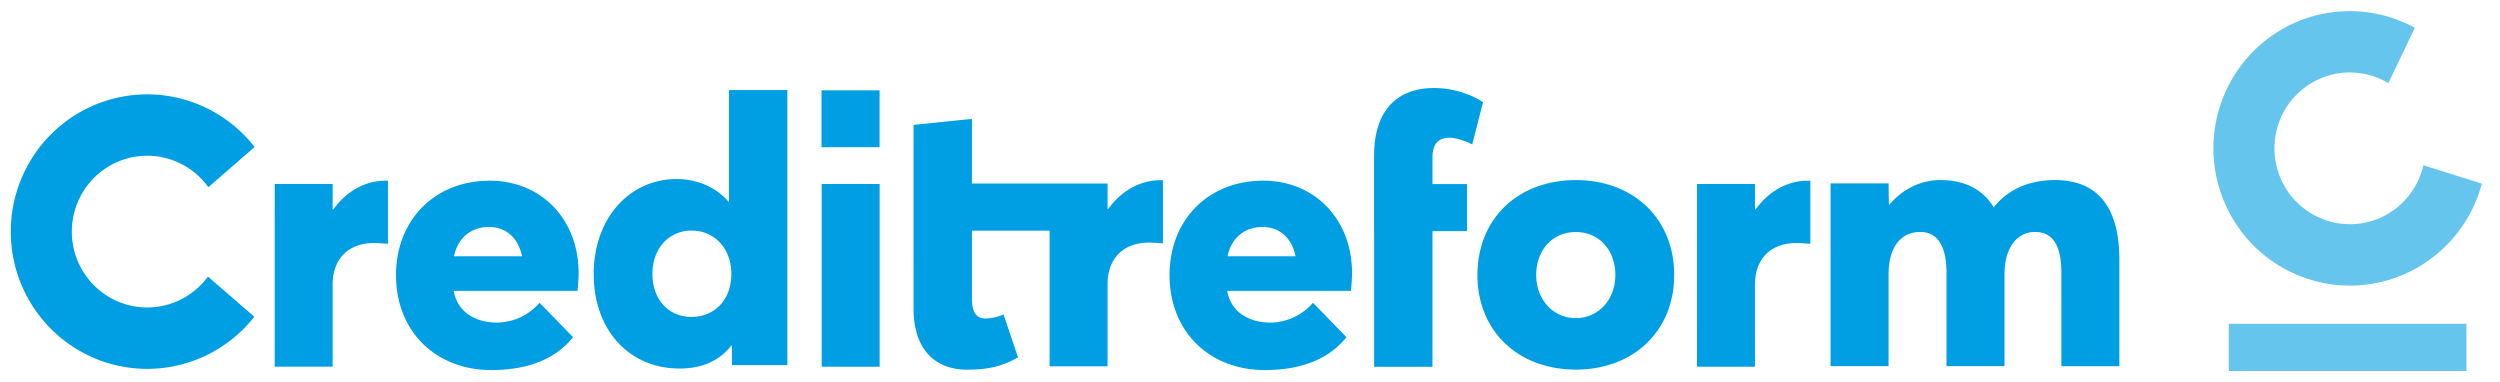
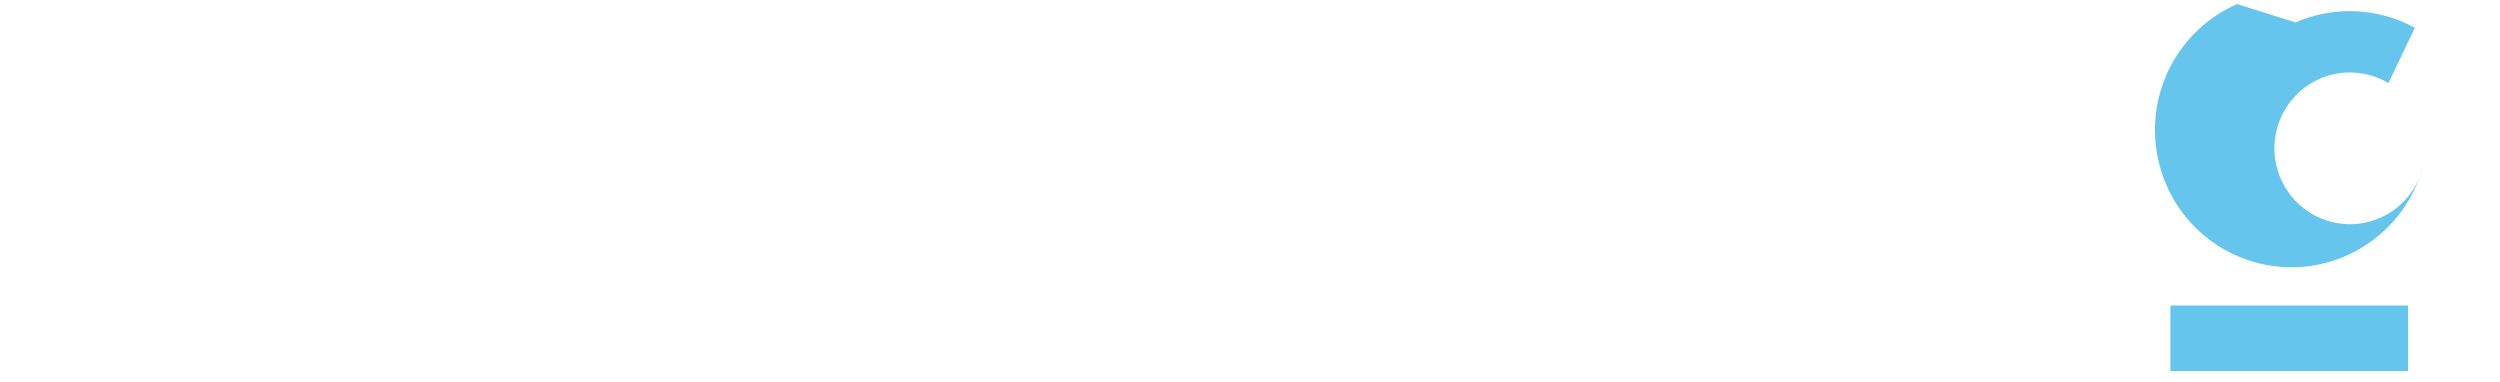
<svg xmlns="http://www.w3.org/2000/svg" width="314" height="48" fill="none">
-   <path fill="#009FE3" d="M122.074 23.055h17.036v3.19h.093c1.682-2.346 4.062-3.613 6.581-3.613h.28v7.932c-.699-.047-1.353-.093-1.726-.093-3.453 0-5.228 2.207-5.228 5.213v10.324h-7.281v-17.04h-9.755v8.452c0 1.501.326 2.581 1.728 2.581a5.79 5.79 0 0 0 2.24-.516l1.82 5.4c-1.587.891-3.221 1.546-6.394 1.546-3.922 0-6.722-2.44-6.722-7.65 0-7.307-.003-15.197 0-23.096l7.328-.75zm-18.873.053h7.282v22.953h-7.282zm-.021-11.766h7.296v7.144h-7.296zm-84.682.509a17.105 17.105 0 0 1 13.478 6.617l-5.808 5.044a9.46 9.46 0 0 0-7.669-3.952 9.453 9.453 0 0 0-6.702 2.79 9.56 9.56 0 0 0-2.776 6.74c0 5.262 4.243 9.528 9.477 9.528a9.453 9.453 0 0 0 7.62-3.882l5.825 5.047a17.114 17.114 0 0 1-13.445 6.546c-9.468 0-17.142-7.718-17.142-17.238A17.28 17.28 0 0 1 6.377 16.9a17.094 17.094 0 0 1 12.12-5.05m16.004 11.262h7.277v3.19h.09c1.679-2.345 4.059-3.61 6.578-3.61h.28v7.927c-.703-.045-1.356-.095-1.728-.095-3.451 0-5.22 2.204-5.22 5.207v10.323H34.5zM72.68 34.326c0 .657-.097 1.734-.142 2.204H56.985c.468 2.63 2.663 3.988 5.466 3.988 1.868-.045 3.781-.753 5.32-2.486l4.207 4.317c-1.918 2.392-5.092 4.13-10.276 4.13-6.91 0-11.96-4.787-11.96-11.921 0-6.94 4.862-11.864 11.773-11.864 6.448 0 11.164 4.827 11.164 11.632m-11.266-5.815c-2.24 0-3.919 1.366-4.387 3.676h8.542c-.464-2.26-1.959-3.676-4.155-3.676m23.942 17.777c-6.302 0-10.784-4.79-10.784-11.876 0-7.042 4.527-11.923 10.41-11.923 2.568 0 4.901.98 6.536 2.862h.045V11.315h7.33v34.548h-6.958V43.42h-.09c-1.494 1.88-3.641 2.868-6.489 2.868m1.5-6.481c2.853 0 5.003-2.114 5.003-5.397 0-3.148-2.06-5.449-5.002-5.449-2.76 0-4.912 2.16-4.912 5.45 0 3.236 2.061 5.396 4.912 5.396m93.249-28.752c3.034 0 5.369 1.222 6.162 1.786l-1.353 5.303c-.981-.517-2.194-.845-2.848-.845-1.307 0-2.146.658-2.146 2.489v3.332h4.339v5.913h-4.339v17.04h-7.33v-17.04a.016.016 0 0 1-.009.006v-9.536l.009.003c0-5.68 2.942-8.45 7.515-8.45m17.844 35.364c-7.384 0-12.381-4.93-12.381-11.876 0-6.997 4.997-11.923 12.381-11.923 7.192 0 12.33 4.83 12.33 11.923 0 7.04-5.138 11.876-12.33 11.876m-.008-6.466c2.753 0 4.946-2.258 4.946-5.404 0-3.195-2.098-5.409-4.946-5.409-2.942 0-4.993 2.26-4.993 5.409 0 3.055 2.096 5.404 4.995 5.404m-28.124-5.629c0 .657-.096 1.735-.141 2.205h-15.543c.467 2.629 2.66 3.988 5.464 3.988 1.865-.046 3.775-.754 5.315-2.486l4.206 4.316c-1.916 2.392-5.092 4.131-10.271 4.131-6.907 0-11.952-4.788-11.952-11.922 0-6.94 4.859-11.864 11.765-11.864 6.443 0 11.157 4.827 11.157 11.633m-11.252-5.815c-2.239 0-3.917 1.367-4.387 3.676h8.542c-.463-2.26-1.959-3.676-4.155-3.676m54.574-5.402h7.284v3.19h.091c1.68-2.347 4.065-3.61 6.584-3.61h.281v7.93c-.703-.045-1.356-.097-1.729-.097-3.456 0-5.228 2.206-5.228 5.212V46.06h-7.283zm16.777-.074h7.285l.045 2.722c1.776-2.064 4.06-3.141 6.444-3.141 2.892 0 5.273 1.032 6.72 3.424 1.822-2.302 4.528-3.424 7.702-3.424 4.808 0 8.077 2.766 8.077 9.996v13.379h-7.283V34.297c0-3.004-.794-5.163-3.314-5.163-2.099 0-3.827 1.74-3.827 5.352v11.503h-7.286V34.297c0-3.004-.884-5.163-3.308-5.163-2.29 0-3.97 1.74-3.97 5.352v11.503h-7.285z" />
-   <path fill="#66C5ED" d="M288.326 2.815a17.06 17.06 0 0 1 14.983.678l-3.331 6.948a9.434 9.434 0 0 0-8.601-.555 9.493 9.493 0 0 0-5.043 5.243 9.578 9.578 0 0 0 .121 7.292 9.488 9.488 0 0 0 8.85 5.737 9.42 9.42 0 0 0 7.128-3.443 9.514 9.514 0 0 0 1.941-3.956l7.34 2.301a17.215 17.215 0 0 1-9.743 11.384c-8.687 3.787-18.781-.22-22.549-8.955a17.323 17.323 0 0 1-.218-13.192 17.188 17.188 0 0 1 9.122-9.482m-8.389 37.858h29.846V46.6h-29.846z" />
+   <path fill="#66C5ED" d="M288.326 2.815a17.06 17.06 0 0 1 14.983.678l-3.331 6.948a9.434 9.434 0 0 0-8.601-.555 9.493 9.493 0 0 0-5.043 5.243 9.578 9.578 0 0 0 .121 7.292 9.488 9.488 0 0 0 8.85 5.737 9.42 9.42 0 0 0 7.128-3.443 9.514 9.514 0 0 0 1.941-3.956a17.215 17.215 0 0 1-9.743 11.384c-8.687 3.787-18.781-.22-22.549-8.955a17.323 17.323 0 0 1-.218-13.192 17.188 17.188 0 0 1 9.122-9.482m-8.389 37.858h29.846V46.6h-29.846z" />
</svg>